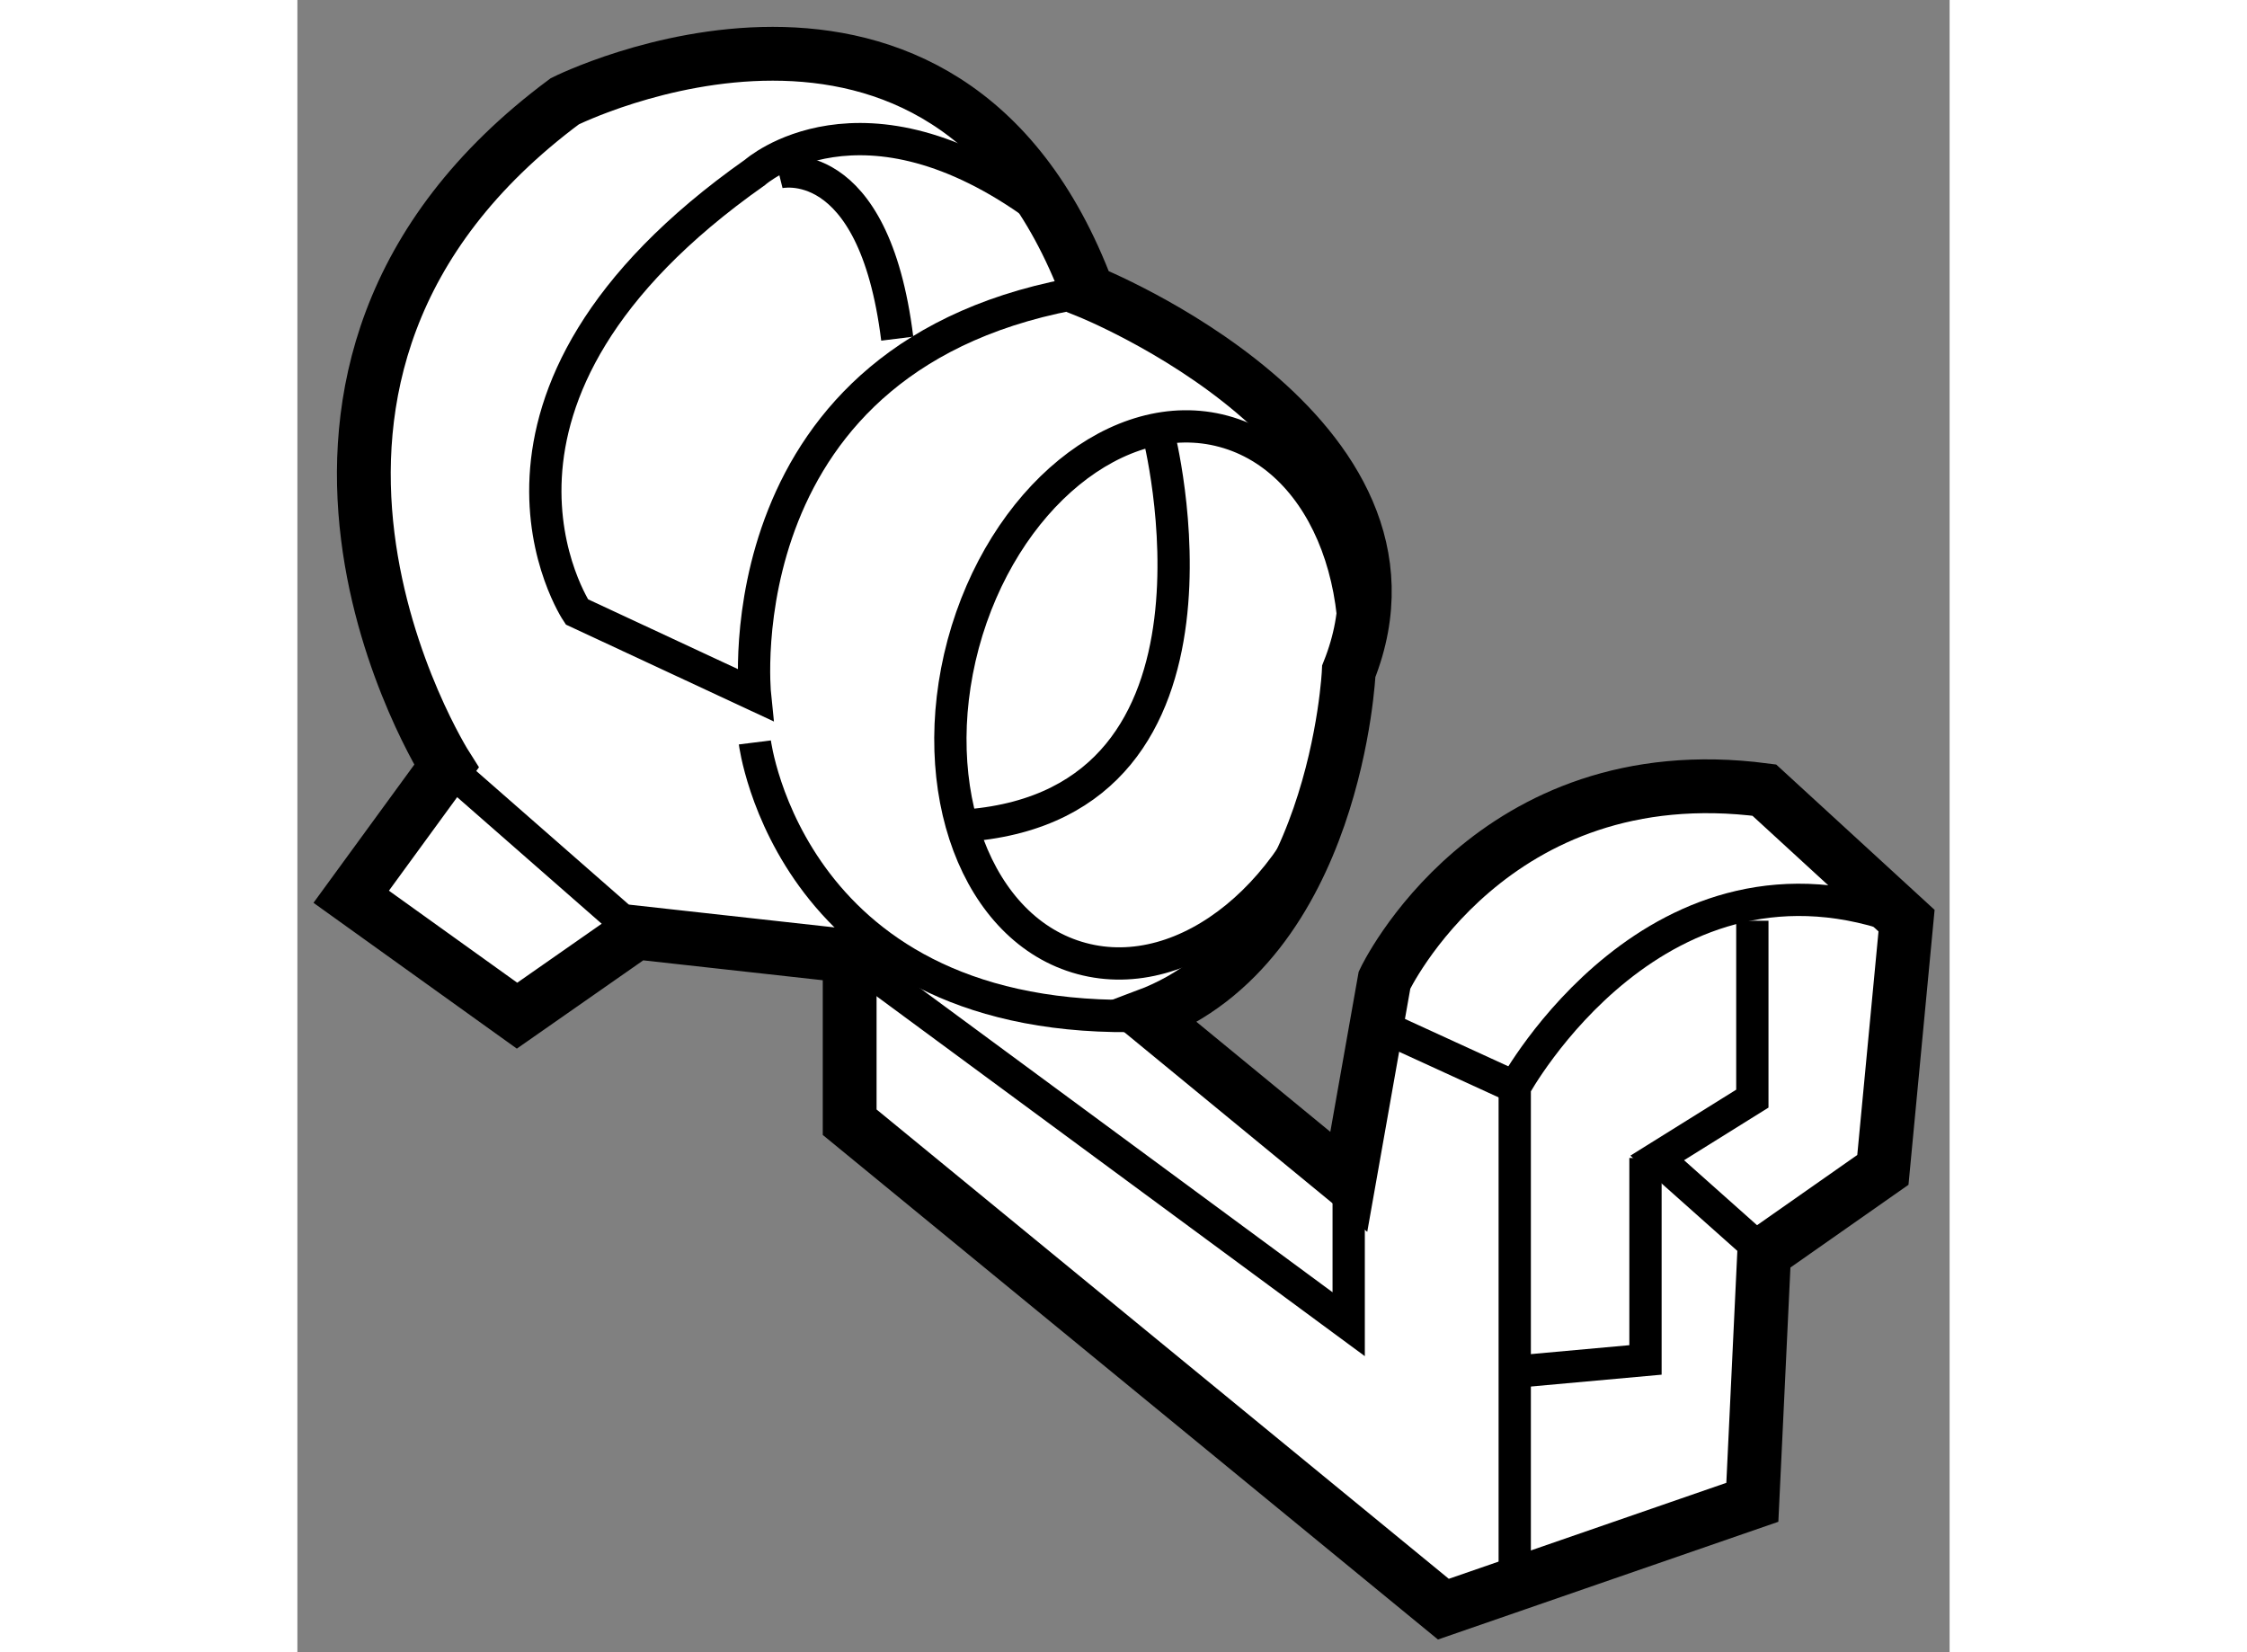
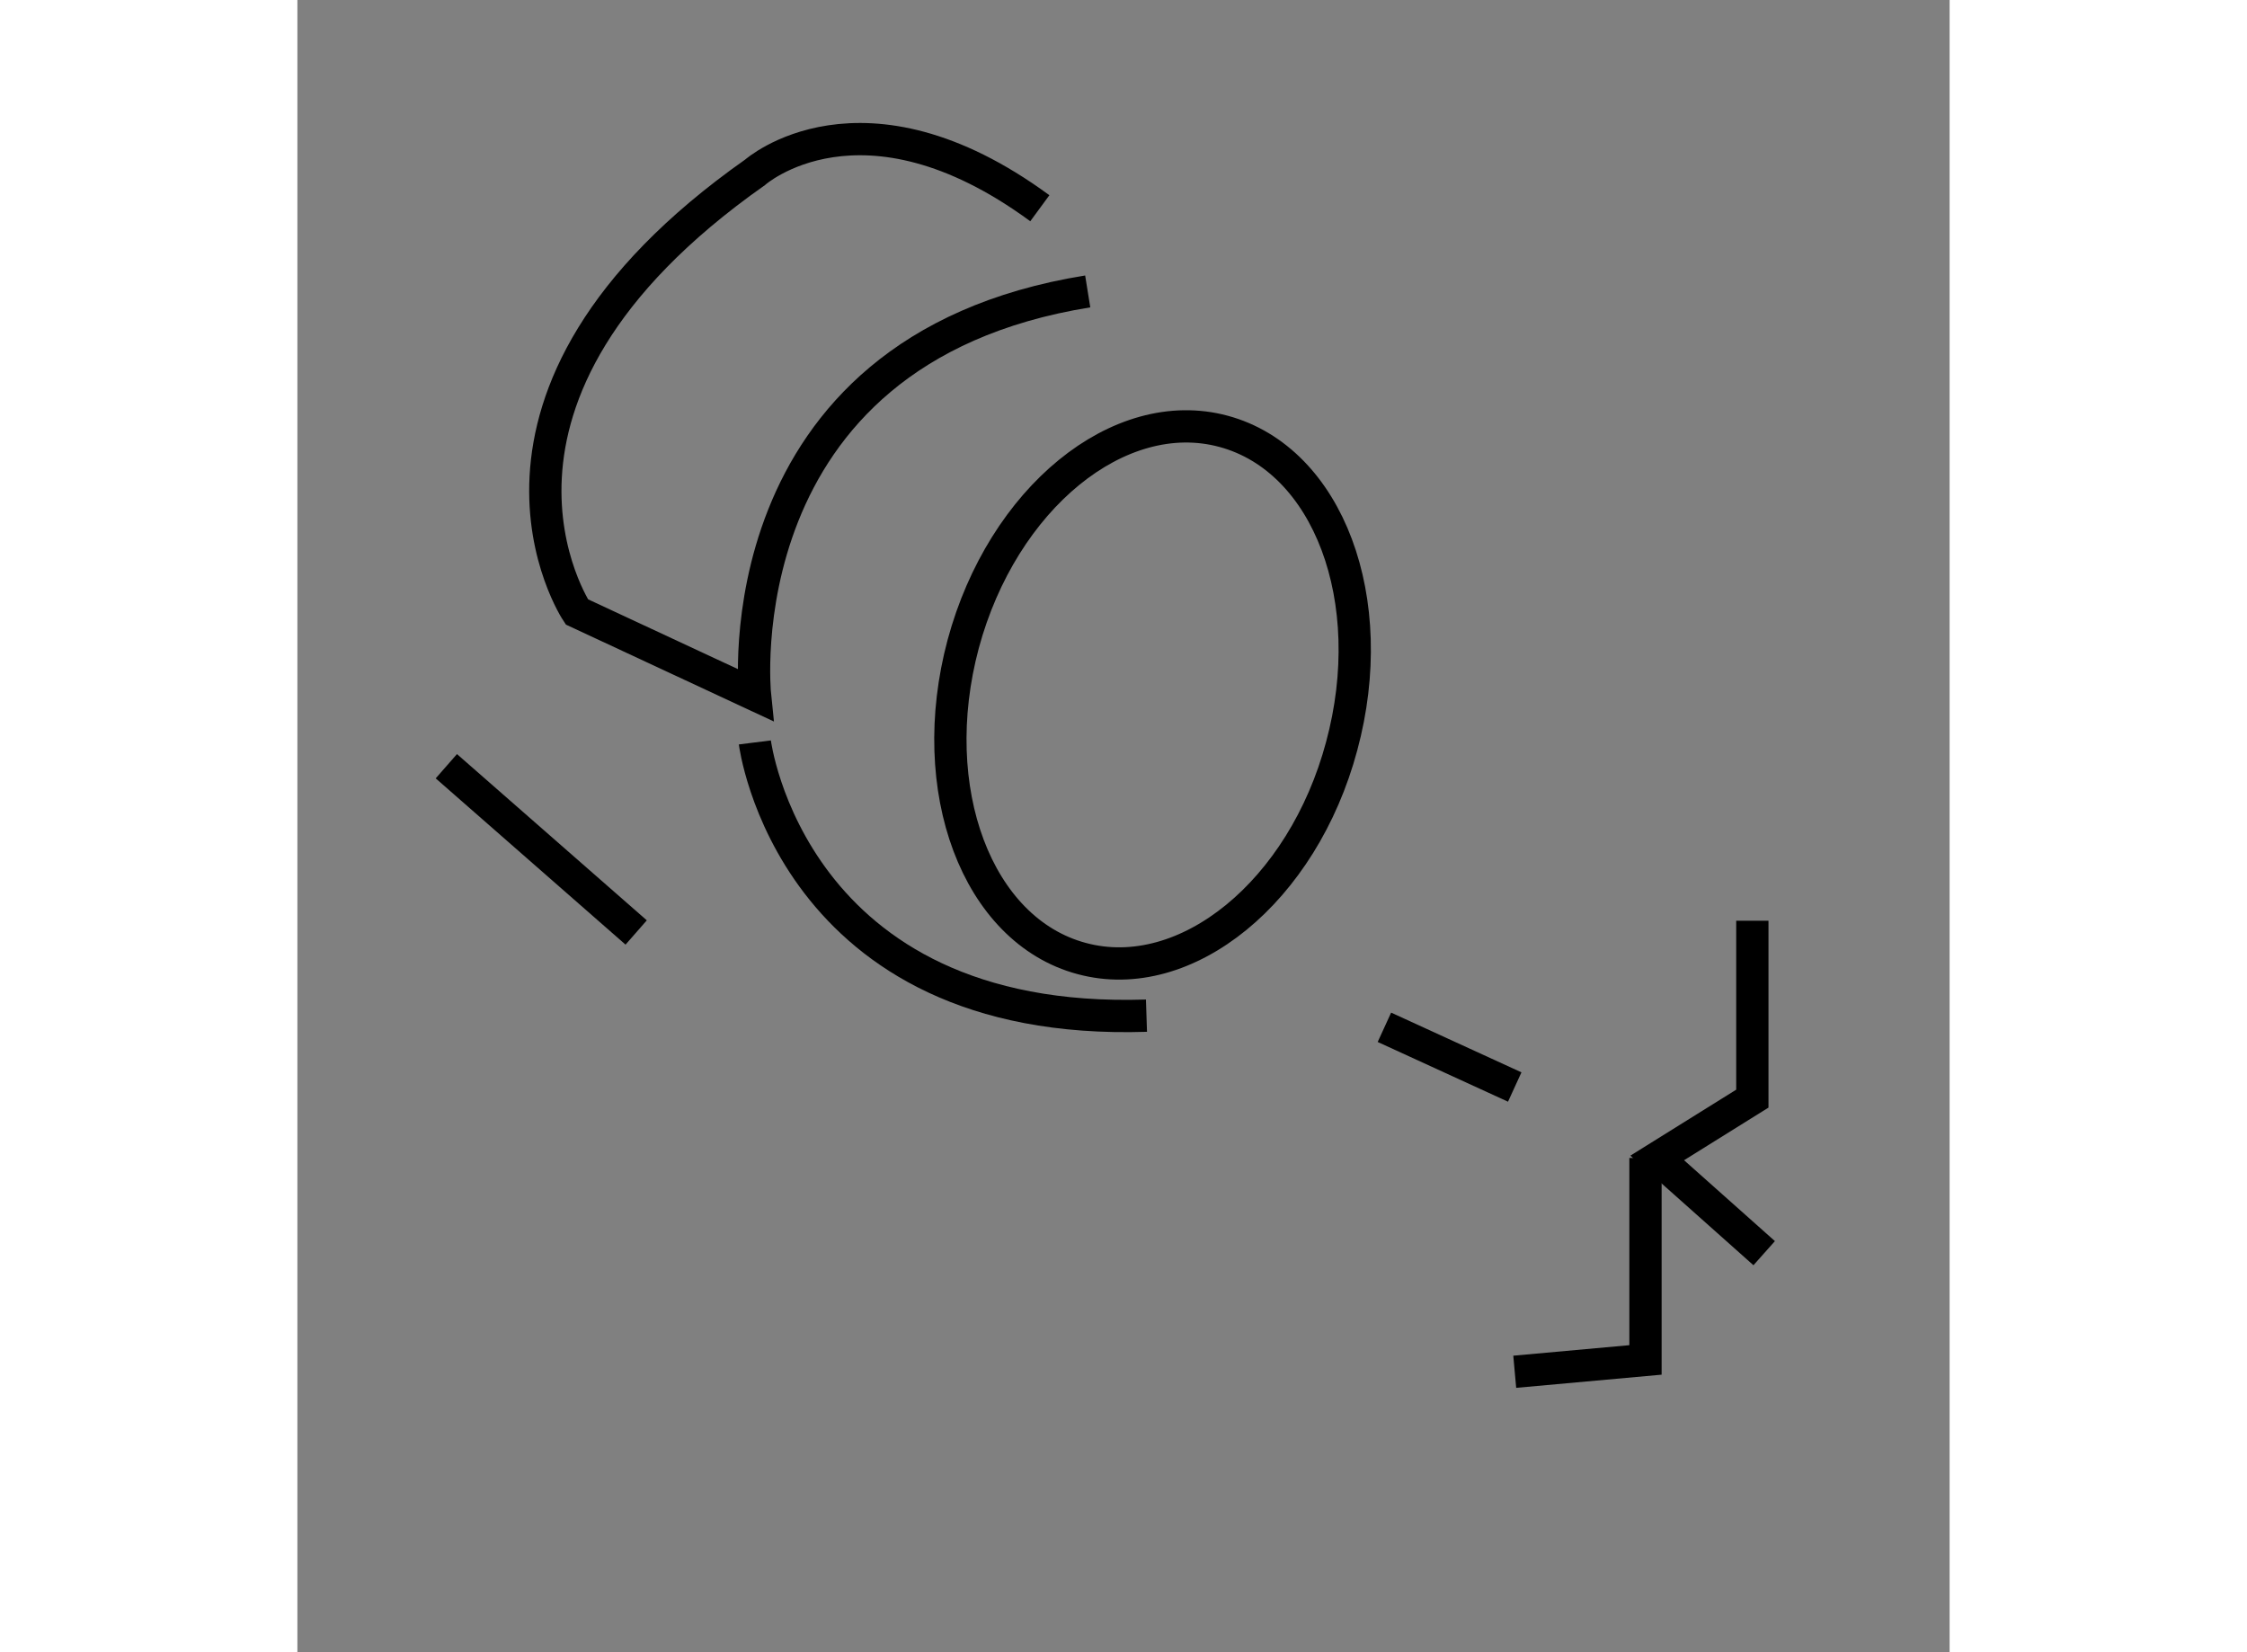
<svg xmlns="http://www.w3.org/2000/svg" version="1.1" x="0px" y="0px" width="244.8px" height="180px" viewBox="140.36 41.878 15.353 15.353" enable-background="new 0 0 244.8 180" xml:space="preserve">
  <rect x="140.36" y="41.878" width="15.353" height="15.353" fill="#808080" stroke="none" />
  <g>
-     <path fill="#FFFFFF" stroke="#000000" stroke-width="0.5" d="M143.508,50.543l-1.107,0.773l-1.541-1.105l0.885-1.213    c0,0-2.317-3.642,1.1-6.179c0,0,3.533-1.766,4.859,1.767c0,0,3.306,1.321,2.426,3.529c0,0-0.112,2.538-1.879,3.201l1.879,1.544    l0.332-1.875c0,0,0.99-2.097,3.529-1.765l1.322,1.213l-0.22,2.316l-1.103,0.773l-0.11,2.316l-2.871,0.993l-5.517-4.525v-1.543    L143.508,50.543z" />
    <path fill="none" stroke="#000000" stroke-width="0.3" d="M146.547,47.862c-0.362,1.352,0.127,2.662,1.101,2.923    c0.971,0.262,2.055-0.624,2.416-1.974c0.366-1.356-0.123-2.662-1.098-2.925C147.996,45.624,146.912,46.51,146.547,47.862z" />
-     <path fill="none" stroke="#000000" stroke-width="0.3" d="M155.313,50.434c-2.316-0.886-3.641,1.545-3.641,1.545v2.646v1.876" />
    <line fill="none" stroke="#000000" stroke-width="0.3" x1="150.461" y1="51.424" x2="151.672" y2="51.979" />
    <polyline fill="none" stroke="#000000" stroke-width="0.3" points="153.99,53.523 152.996,52.638 153.88,52.087 153.88,50.434       " />
    <polyline fill="none" stroke="#000000" stroke-width="0.3" points="152.887,52.638 152.887,54.515 151.672,54.625   " />
    <path fill="none" stroke="#000000" stroke-width="0.3" d="M147.259,43.813c-1.655-1.215-2.647-0.333-2.647-0.333    c-2.979,2.096-1.655,4.084-1.655,4.084l1.655,0.771c0,0-0.33-3.199,3.092-3.749" />
    <line fill="none" stroke="#000000" stroke-width="0.3" x1="141.744" y1="48.998" x2="143.508" y2="50.543" />
    <path fill="none" stroke="#000000" stroke-width="0.3" d="M144.611,48.777c0,0,0.331,2.647,3.639,2.539" />
-     <path fill="none" stroke="#000000" stroke-width="0.3" d="M148.361,45.907c0,0,0.883,3.421-1.766,3.641" />
-     <path fill="none" stroke="#000000" stroke-width="0.3" d="M144.832,43.48c0,0,0.883-0.219,1.102,1.545" />
-     <polyline fill="none" stroke="#000000" stroke-width="0.3" points="150.129,52.861 150.129,54.183 145.492,50.765   " />
  </g>
</svg>